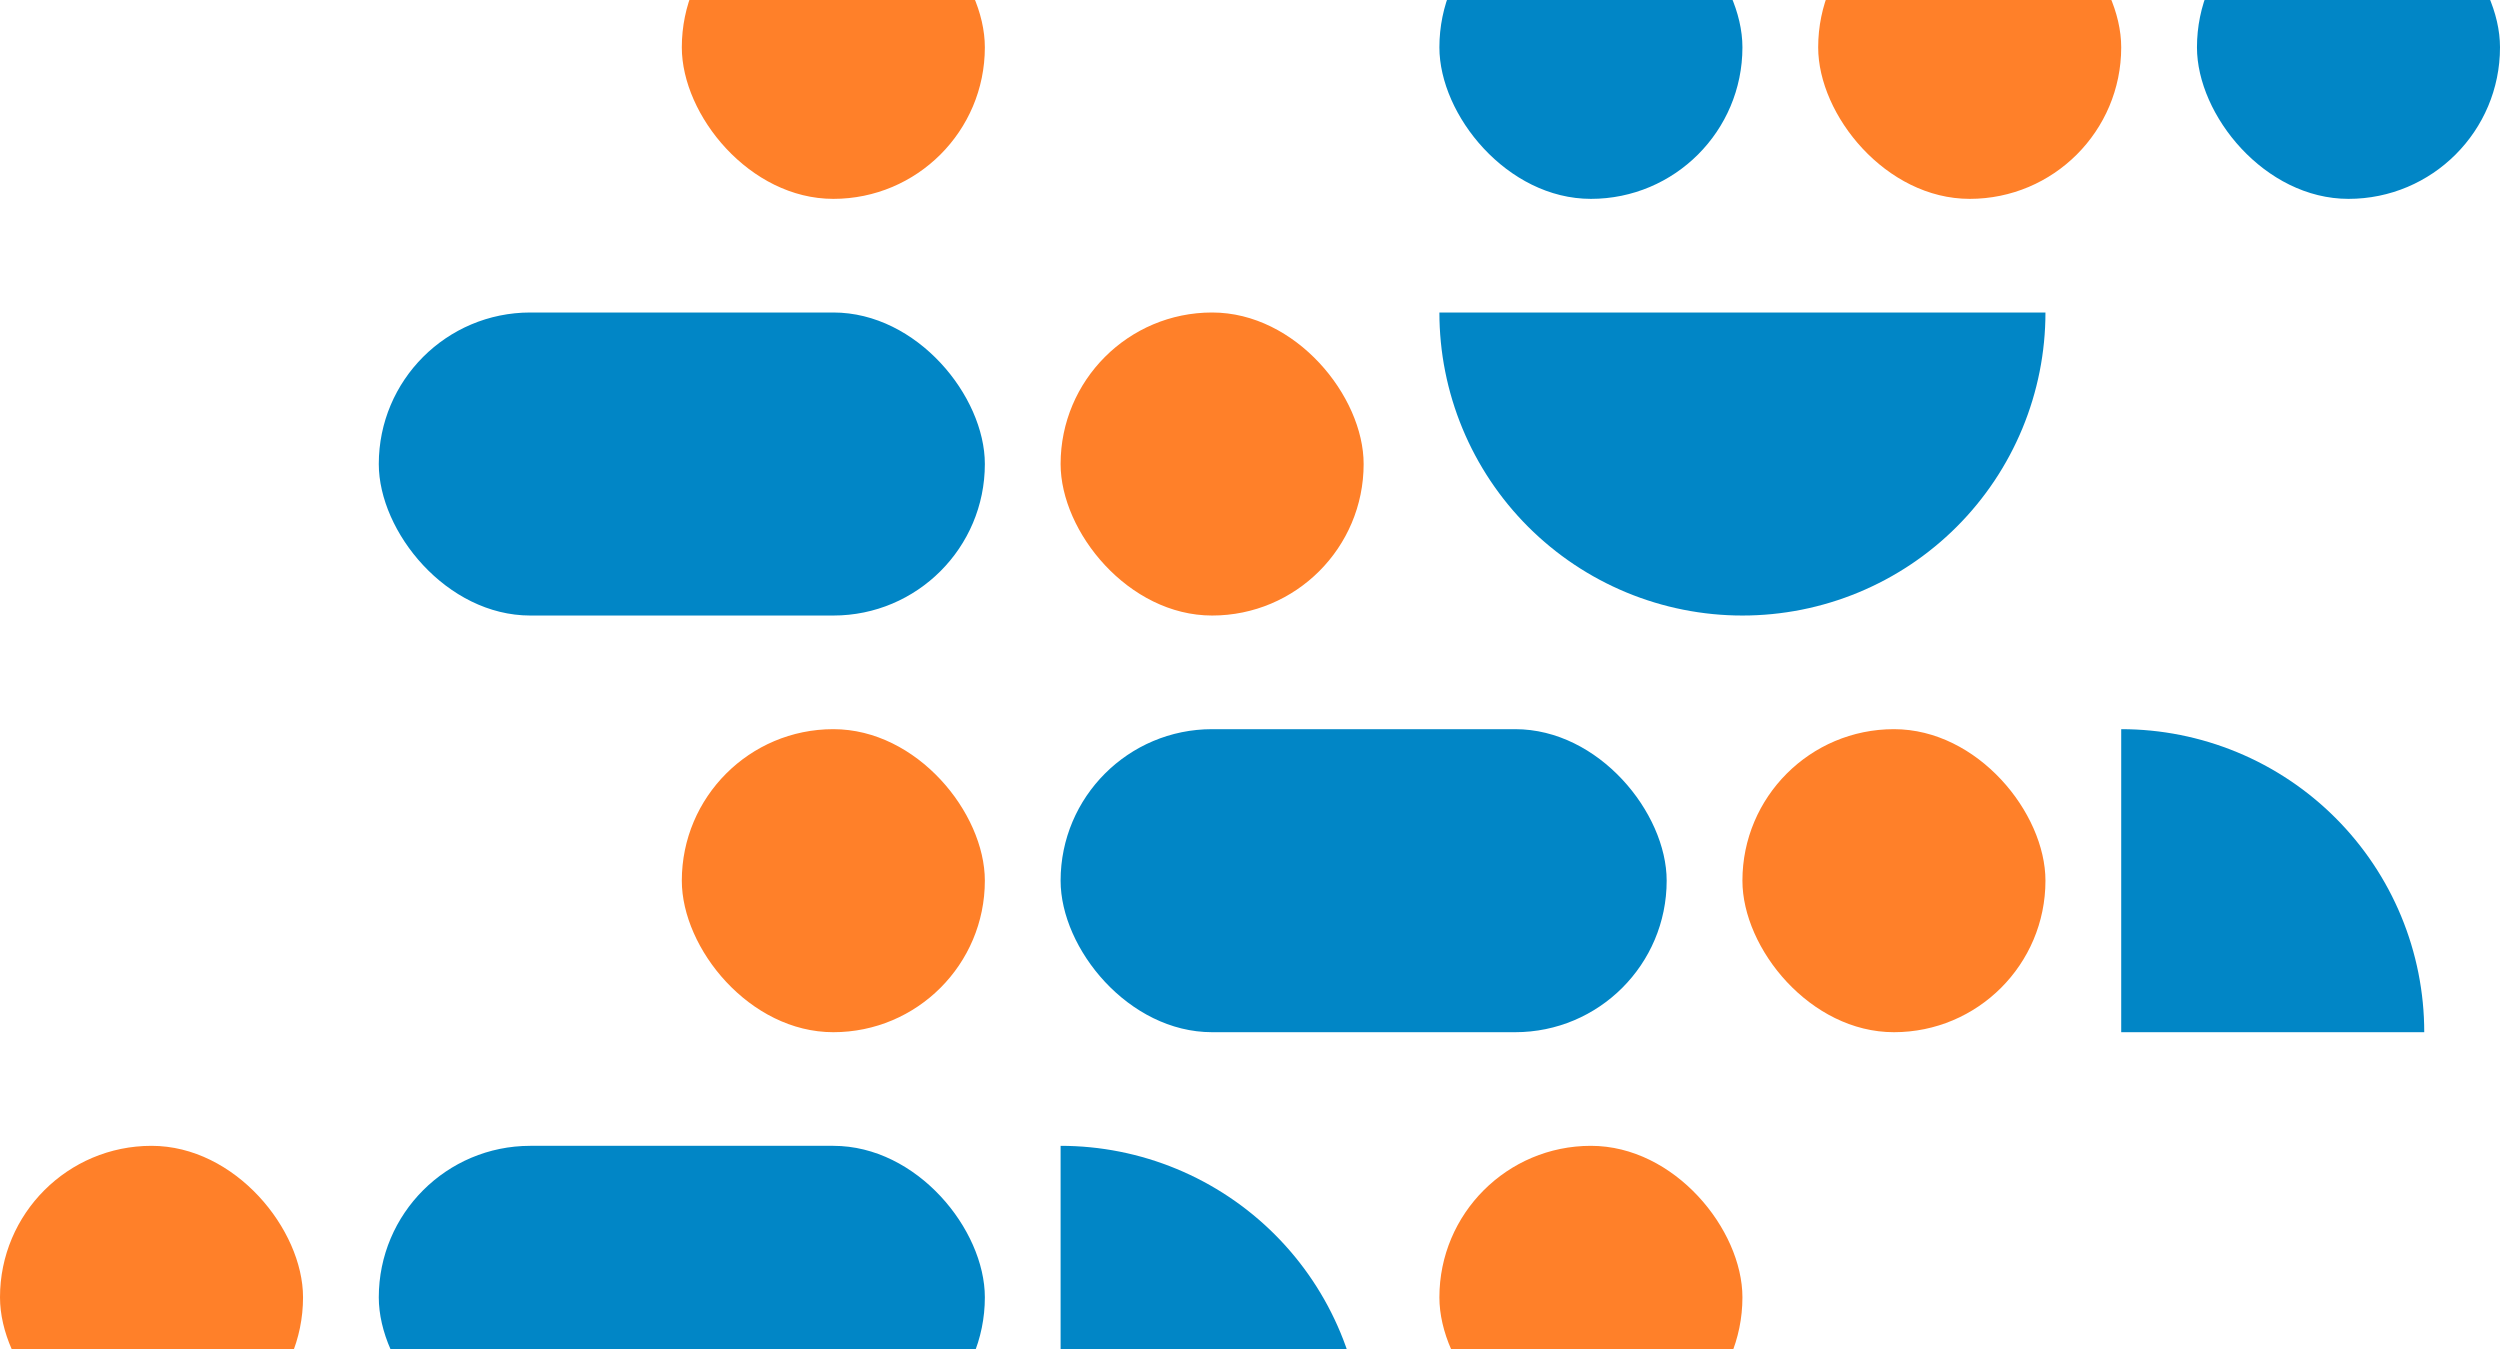
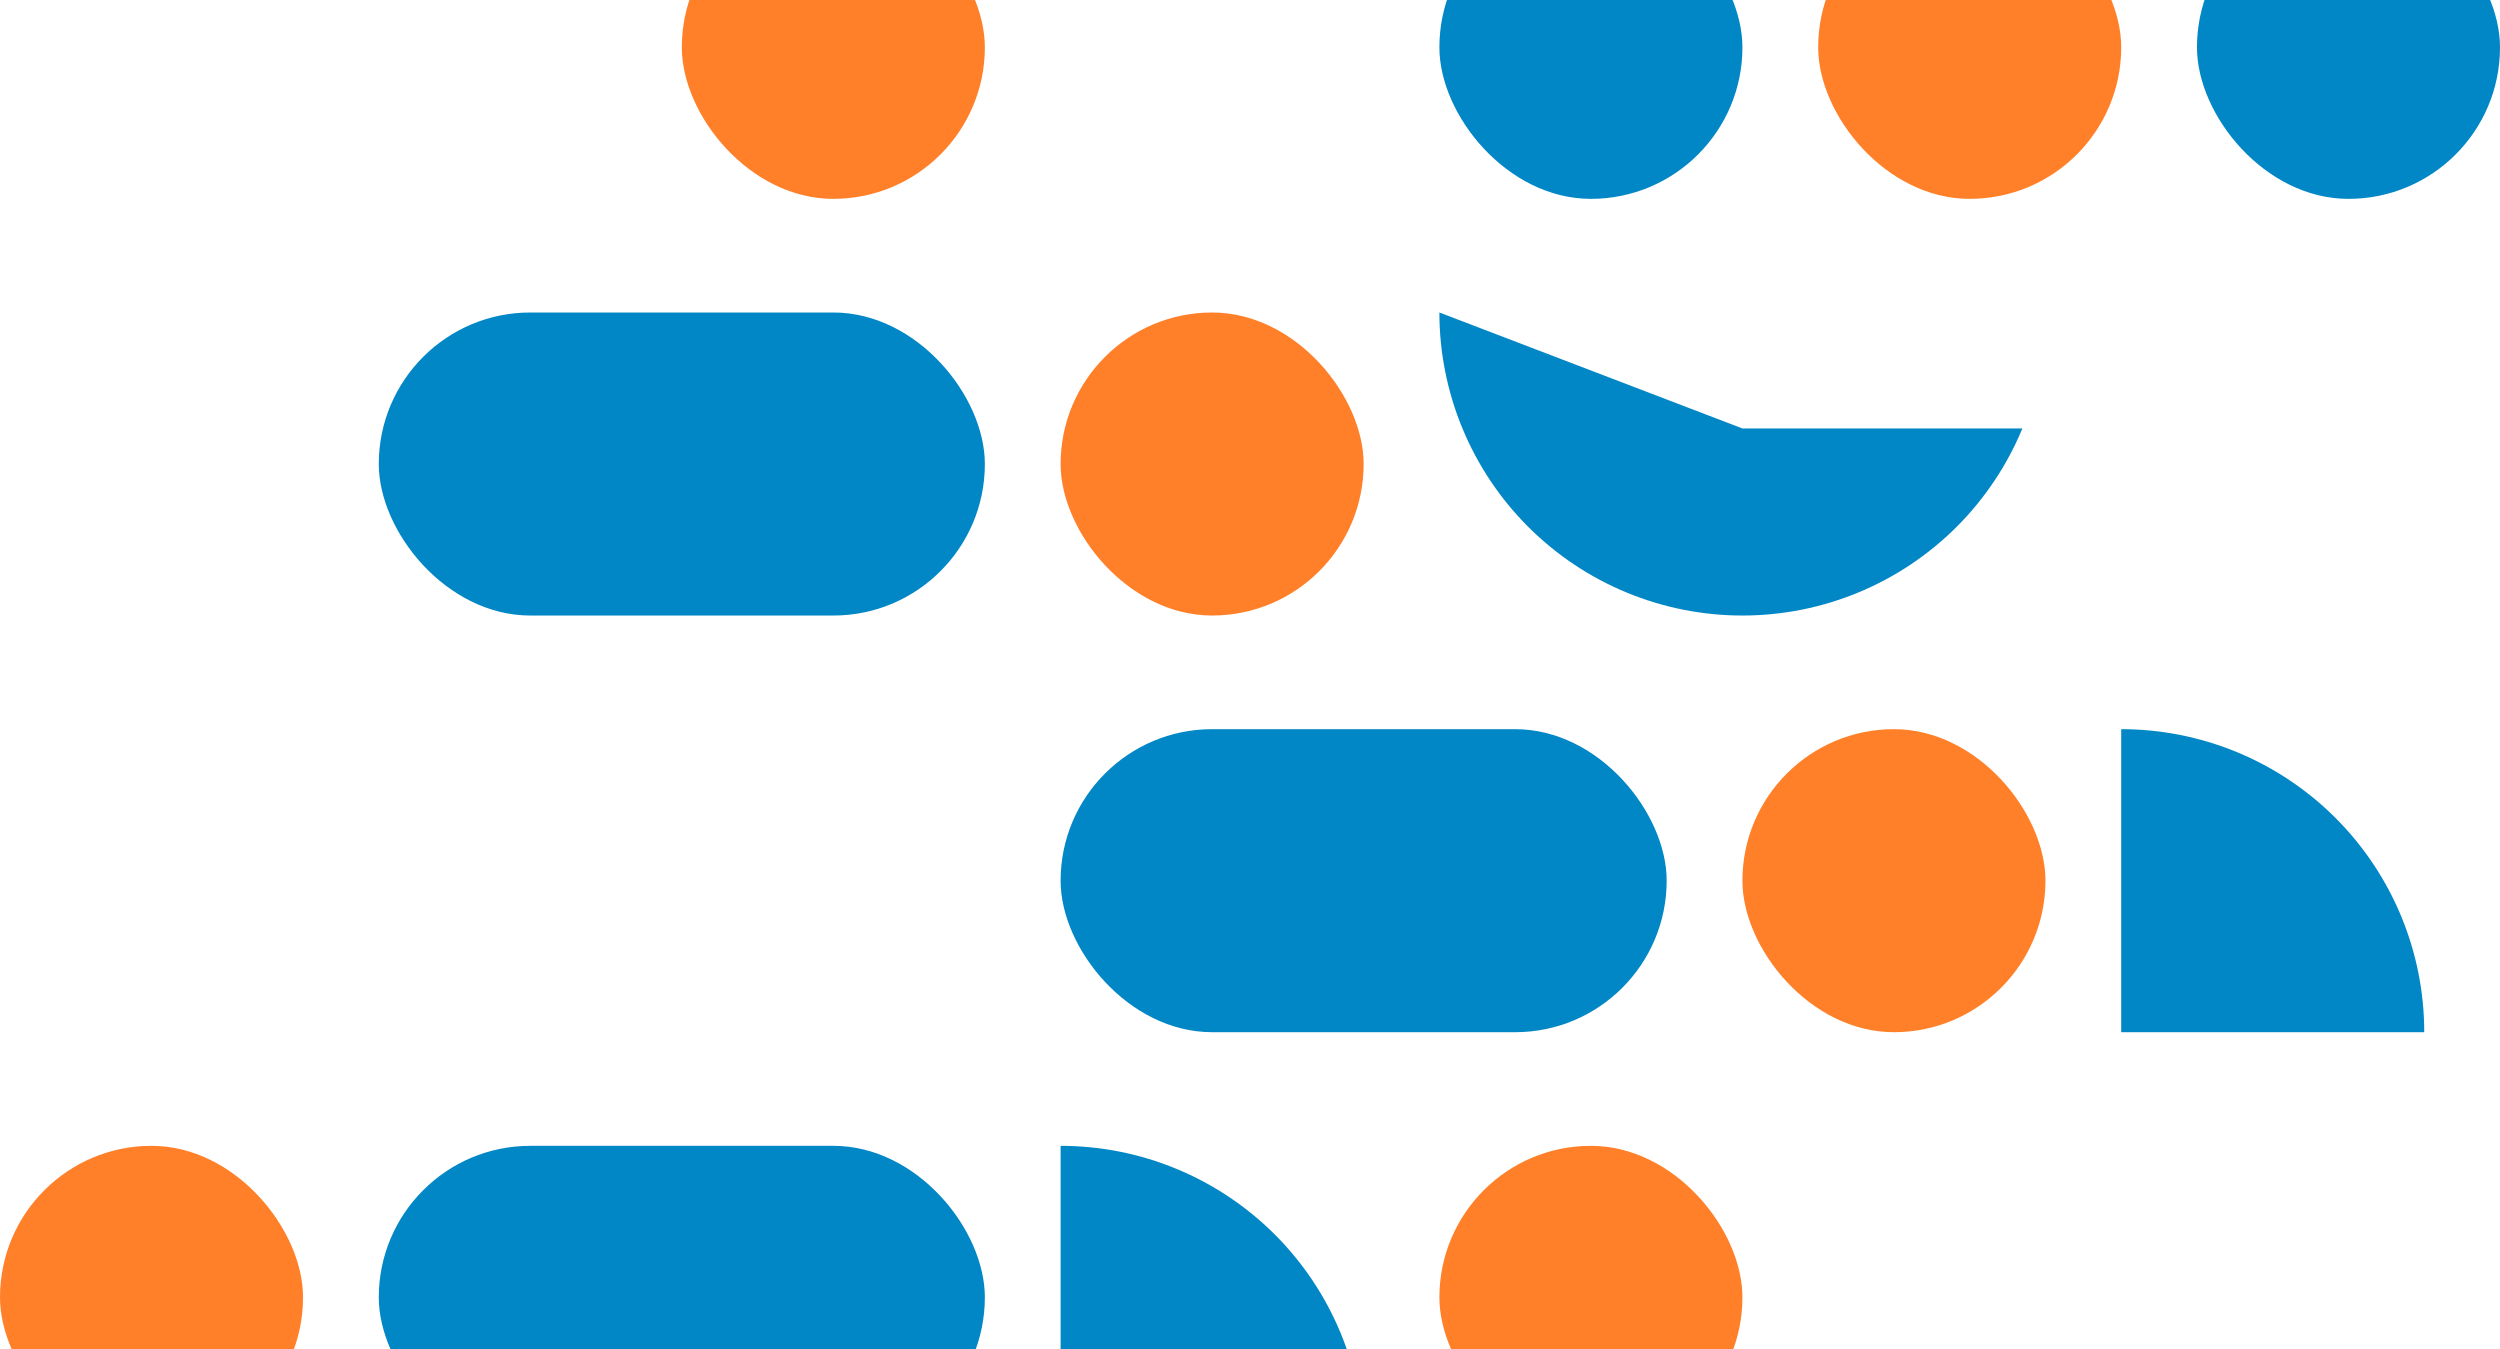
<svg xmlns="http://www.w3.org/2000/svg" width="528" height="285" viewBox="0 0 528 285" fill="none">
-   <rect x="144" y="154" width="64" height="64" rx="32" fill="#FF8029" />
  <rect y="242" width="64" height="64" rx="32" fill="#FF8029" />
  <rect x="368" y="154" width="64" height="64" rx="32" fill="#FF8029" />
  <rect x="224" y="66" width="64" height="64" rx="32" fill="#FF8029" />
  <rect x="144" y="-22" width="64" height="64" rx="32" fill="#FF8029" />
  <rect x="304" y="-22" width="64" height="64" rx="32" fill="#0186C6" />
  <rect x="384" y="-22" width="64" height="64" rx="32" fill="#FF8029" />
  <rect x="464" y="-22" width="64" height="64" rx="32" fill="#0186C6" />
  <rect x="304" y="242" width="64" height="64" rx="32" fill="#FF8029" />
  <rect x="224" y="154" width="128" height="64" rx="32" fill="#0186C6" />
  <rect x="80" y="66" width="128" height="64" rx="32" fill="#0186C6" />
  <rect x="80" y="242" width="128" height="64" rx="32" fill="#0186C6" />
  <path d="M512 218C512 209.595 510.345 201.273 507.128 193.508C503.912 185.743 499.198 178.688 493.255 172.745C487.312 166.802 480.257 162.088 472.492 158.872C464.727 155.655 456.405 154 448 154L448 218H512Z" fill="#0186C6" />
  <path d="M288 306C288 297.595 286.345 289.273 283.128 281.508C279.912 273.743 275.198 266.688 269.255 260.745C263.312 254.802 256.257 250.088 248.492 246.872C240.727 243.655 232.405 242 224 242L224 306H288Z" fill="#0186C6" />
-   <path d="M304 66C304 74.405 305.655 82.727 308.872 90.492C312.088 98.257 316.802 105.312 322.745 111.255C328.688 117.198 335.743 121.912 343.508 125.128C351.273 128.345 359.595 130 368 130C376.405 130 384.727 128.345 392.492 125.128C400.257 121.912 407.312 117.198 413.255 111.255C419.198 105.312 423.912 98.257 427.128 90.492C430.345 82.727 432 74.405 432 66H368L304 66Z" fill="#0186C6" />
+   <path d="M304 66C304 74.405 305.655 82.727 308.872 90.492C312.088 98.257 316.802 105.312 322.745 111.255C328.688 117.198 335.743 121.912 343.508 125.128C351.273 128.345 359.595 130 368 130C376.405 130 384.727 128.345 392.492 125.128C400.257 121.912 407.312 117.198 413.255 111.255C419.198 105.312 423.912 98.257 427.128 90.492H368L304 66Z" fill="#0186C6" />
</svg>